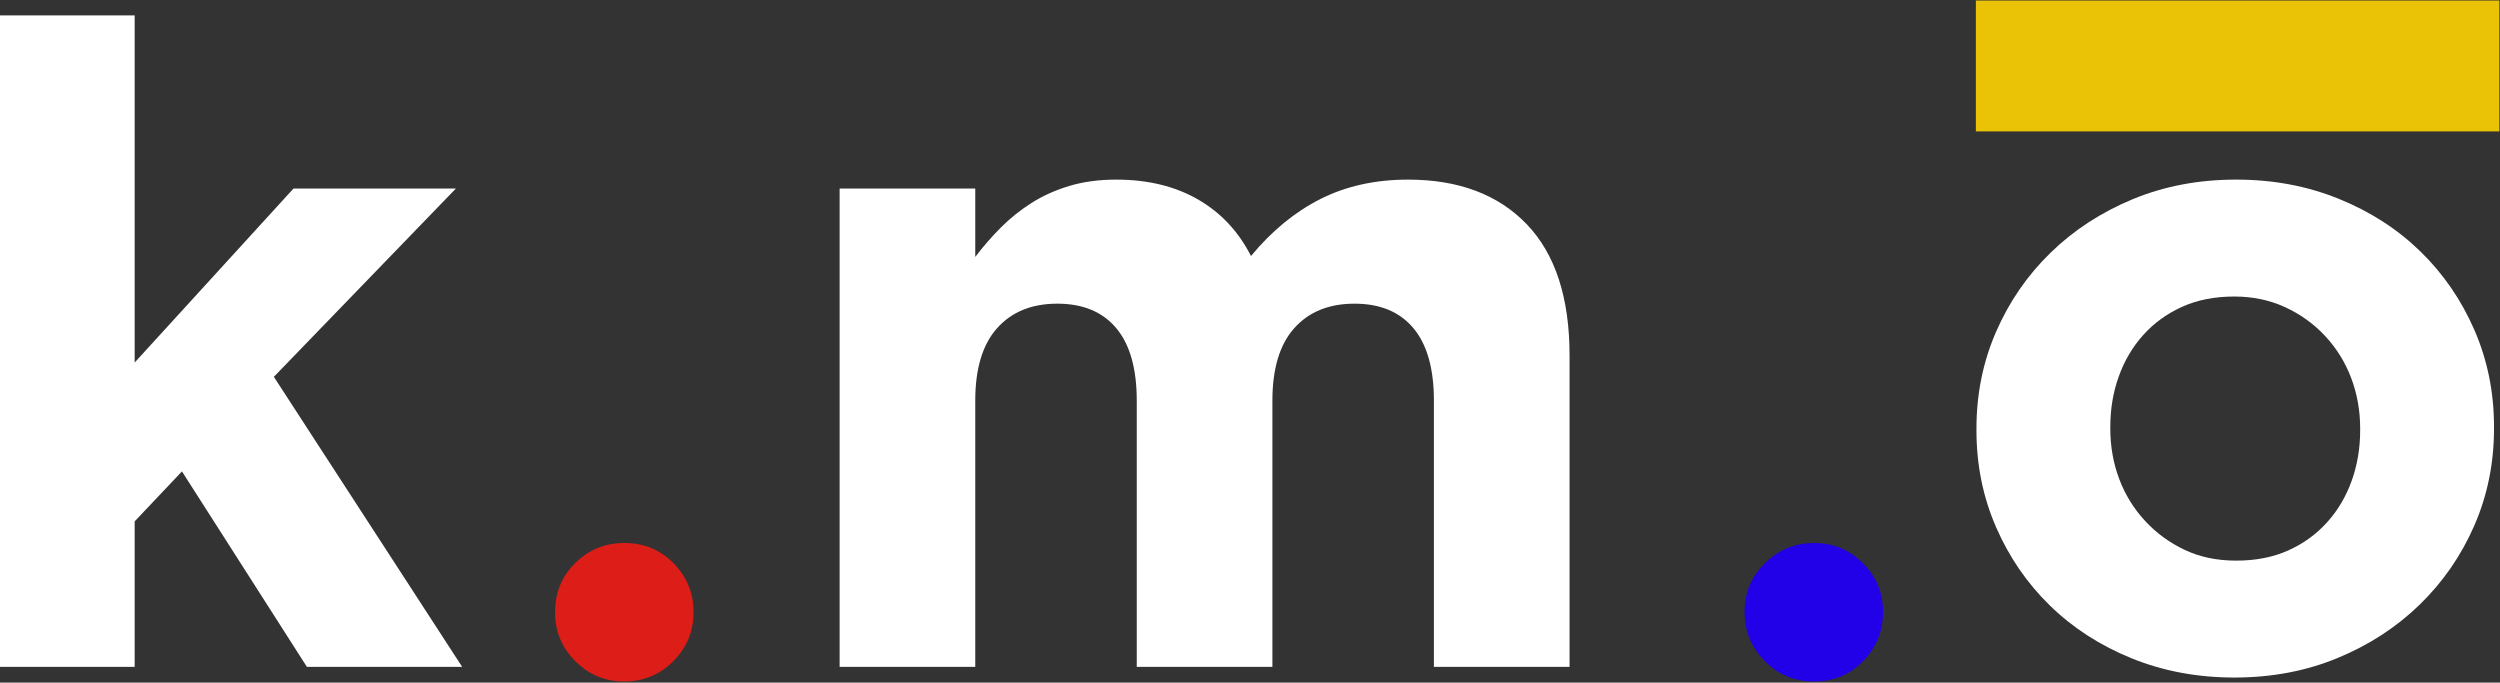
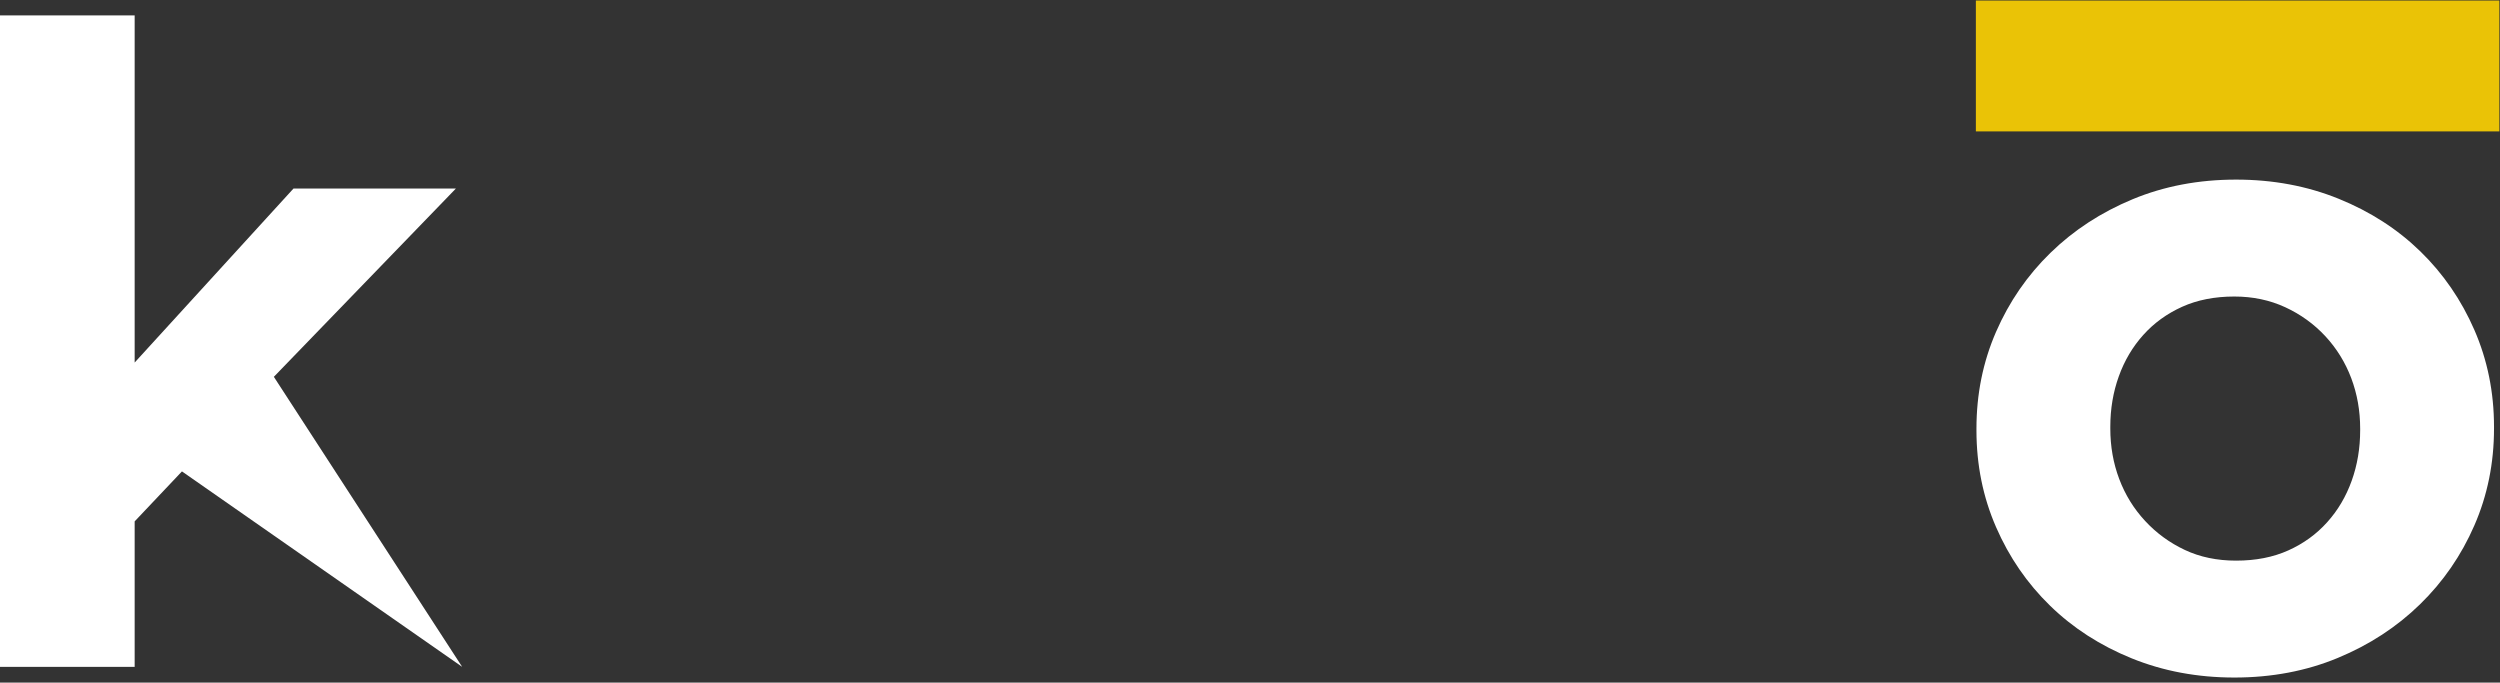
<svg xmlns="http://www.w3.org/2000/svg" version="1.1" id="svg824" xml:space="preserve" width="789.588" height="215.581" viewBox="0 0 789.588 215.581">
  <rect x="0" y="0" width="789.588" height="215.581" fill="#333333" stroke="none" />
  <defs id="defs828">
    <clipPath clipPathUnits="userSpaceOnUse" id="clipPath840">
      <path d="M 0.232,340.096 H 592.423 V 501.781 H 0.232 Z" id="path838" />
    </clipPath>
    <clipPath clipPathUnits="userSpaceOnUse" id="clipPath852">
      <path d="M 0,339.864 H 595 V 502.136 H 0 Z" id="path850" />
    </clipPath>
  </defs>
  <g id="g830" transform="matrix(1.333,0,0,-1.333,-0.309,669.041)">
    <g id="g832" />
    <g id="g834">
      <g id="g836" clip-path="url(#clipPath840)">
-         <path d="M 0,498.253 H 32.138 V 416.008 L 69.773,457.237 H 108.251 L 65.118,412.624 109.731,343.909 H 72.942 L 43.342,390.214 32.138,378.373 V 343.909 H 0 v 154.345" style="fill:#ffffff;fill-opacity:1;fill-rule:nonzero;stroke:none" id="path842" />
-         <path d="m 148.152,373.25 c 4.631,0 8.523,-1.604 11.676,-4.804 3.153,-3.204 4.73,-7.072 4.73,-11.603 0,-4.532 -1.6,-8.399 -4.801,-11.599 -3.208,-3.2 -7.077,-4.804 -11.605,-4.804 -4.532,0 -8.4,1.604 -11.605,4.804 -3.205,3.2 -4.801,7.068 -4.801,11.599 0,4.63 1.596,8.522 4.801,11.674 3.204,3.153 7.073,4.733 11.605,4.733" style="fill:#dd1d18;fill-opacity:1;fill-rule:nonzero;stroke:none;stroke-width:1.023" id="path844" />
+         <path d="M 0,498.253 H 32.138 V 416.008 L 69.773,457.237 H 108.251 L 65.118,412.624 109.731,343.909 L 43.342,390.214 32.138,378.373 V 343.909 H 0 v 154.345" style="fill:#ffffff;fill-opacity:1;fill-rule:nonzero;stroke:none" id="path842" />
      </g>
    </g>
    <g id="g846">
      <g id="g848" clip-path="url(#clipPath852)">
-         <path d="m 199.167,457.237 h 32.138 v -16.204 c 1.827,2.415 3.837,4.725 6.023,6.924 2.183,2.198 4.617,4.149 7.295,5.853 2.678,1.704 5.672,3.052 8.987,4.045 3.311,0.997 7.009,1.495 11.1,1.495 7.468,0 13.917,-1.565 19.345,-4.687 5.425,-3.122 9.62,-7.592 12.58,-13.415 4.934,5.962 10.432,10.47 16.49,13.523 6.058,3.052 12.966,4.579 20.721,4.579 11.981,0 21.354,-3.524 28.123,-10.571 6.765,-7.051 10.146,-17.41 10.146,-31.083 v -73.788 h -32.138 v 63.062 c 0,7.592 -1.623,13.326 -4.864,17.189 -3.242,3.864 -7.893,5.799 -13.952,5.799 -6.062,0 -10.818,-1.936 -14.272,-5.799 -3.454,-3.864 -5.181,-9.597 -5.181,-17.189 v -63.062 h -32.138 v 63.062 c 0,7.592 -1.619,13.326 -4.861,17.189 -3.245,3.864 -7.897,5.799 -13.955,5.799 -6.062,0 -10.818,-1.936 -14.268,-5.799 -3.458,-3.864 -5.181,-9.597 -5.181,-17.189 V 343.909 H 199.167 V 457.237" style="fill:#ffffff;fill-opacity:1;fill-rule:nonzero;stroke:none" id="path854" />
-         <path d="m 418.347,345.284 c -3.18,3.226 -4.768,7.105 -4.768,11.633 0,4.528 1.611,8.384 4.841,11.564 3.226,3.18 7.105,4.768 11.633,4.768 4.528,0 8.384,-1.588 11.564,-4.768 3.18,-3.18 4.772,-7.036 4.772,-11.564 0,-4.528 -1.569,-8.407 -4.698,-11.633 -3.133,-3.23 -7.013,-4.845 -11.637,-4.845 -4.625,0 -8.527,1.615 -11.707,4.845" style="fill:#2200e8;fill-opacity:1;fill-rule:nonzero;stroke:none" id="path856" />
        <path d="m 530.048,369.073 c 4.656,0 8.774,0.807 12.371,2.426 3.593,1.619 6.661,3.84 9.195,6.665 2.538,2.817 4.474,6.093 5.815,9.829 1.341,3.732 2.009,7.72 2.009,11.946 v 0.421 c 0,4.231 -0.707,8.21 -2.113,11.946 -1.41,3.732 -3.458,7.047 -6.132,9.937 -2.681,2.886 -5.853,5.181 -9.516,6.873 -3.667,1.692 -7.685,2.534 -12.051,2.534 -4.652,0 -8.774,-0.811 -12.367,-2.43 -3.597,-1.623 -6.661,-3.84 -9.195,-6.661 -2.538,-2.82 -4.478,-6.097 -5.815,-9.829 -1.345,-3.736 -2.009,-7.72 -2.009,-11.946 v -0.425 c 0,-4.227 0.703,-8.21 2.113,-11.946 1.406,-3.732 3.454,-7.047 6.132,-9.933 2.674,-2.89 5.815,-5.181 9.408,-6.873 3.593,-1.692 7.642,-2.535 12.155,-2.535 z m -0.421,-27.698 c -8.743,0 -16.846,1.515 -24.314,4.544 -7.472,3.029 -13.921,7.19 -19.345,12.476 -5.428,5.285 -9.694,11.487 -12.793,18.603 -3.103,7.117 -4.652,14.767 -4.652,22.942 v 0.421 c 0,8.175 1.549,15.822 4.652,22.942 3.099,7.113 7.399,13.353 12.897,18.712 5.498,5.355 11.981,9.582 19.453,12.684 7.468,3.099 15.644,4.652 24.523,4.652 8.74,0 16.842,-1.515 24.314,-4.548 7.472,-3.033 13.921,-7.186 19.349,-12.472 5.425,-5.285 9.69,-11.49 12.789,-18.607 3.103,-7.117 4.652,-14.767 4.652,-22.938 v -0.425 c 0,-8.175 -1.549,-15.825 -4.652,-22.939 -3.099,-7.121 -7.399,-13.357 -12.897,-18.712 -5.494,-5.359 -11.981,-9.59 -19.45,-12.684 -7.472,-3.103 -15.648,-4.652 -24.526,-4.652" style="fill:#ffffff;fill-opacity:1;fill-rule:nonzero;stroke:none" id="path858" />
        <path d="M 468.385,470.771 H 592.423 v 31.01 H 468.385 Z" style="fill:#eac306;fill-opacity:1;fill-rule:nonzero;stroke:none" id="path860" />
      </g>
    </g>
  </g>
</svg>